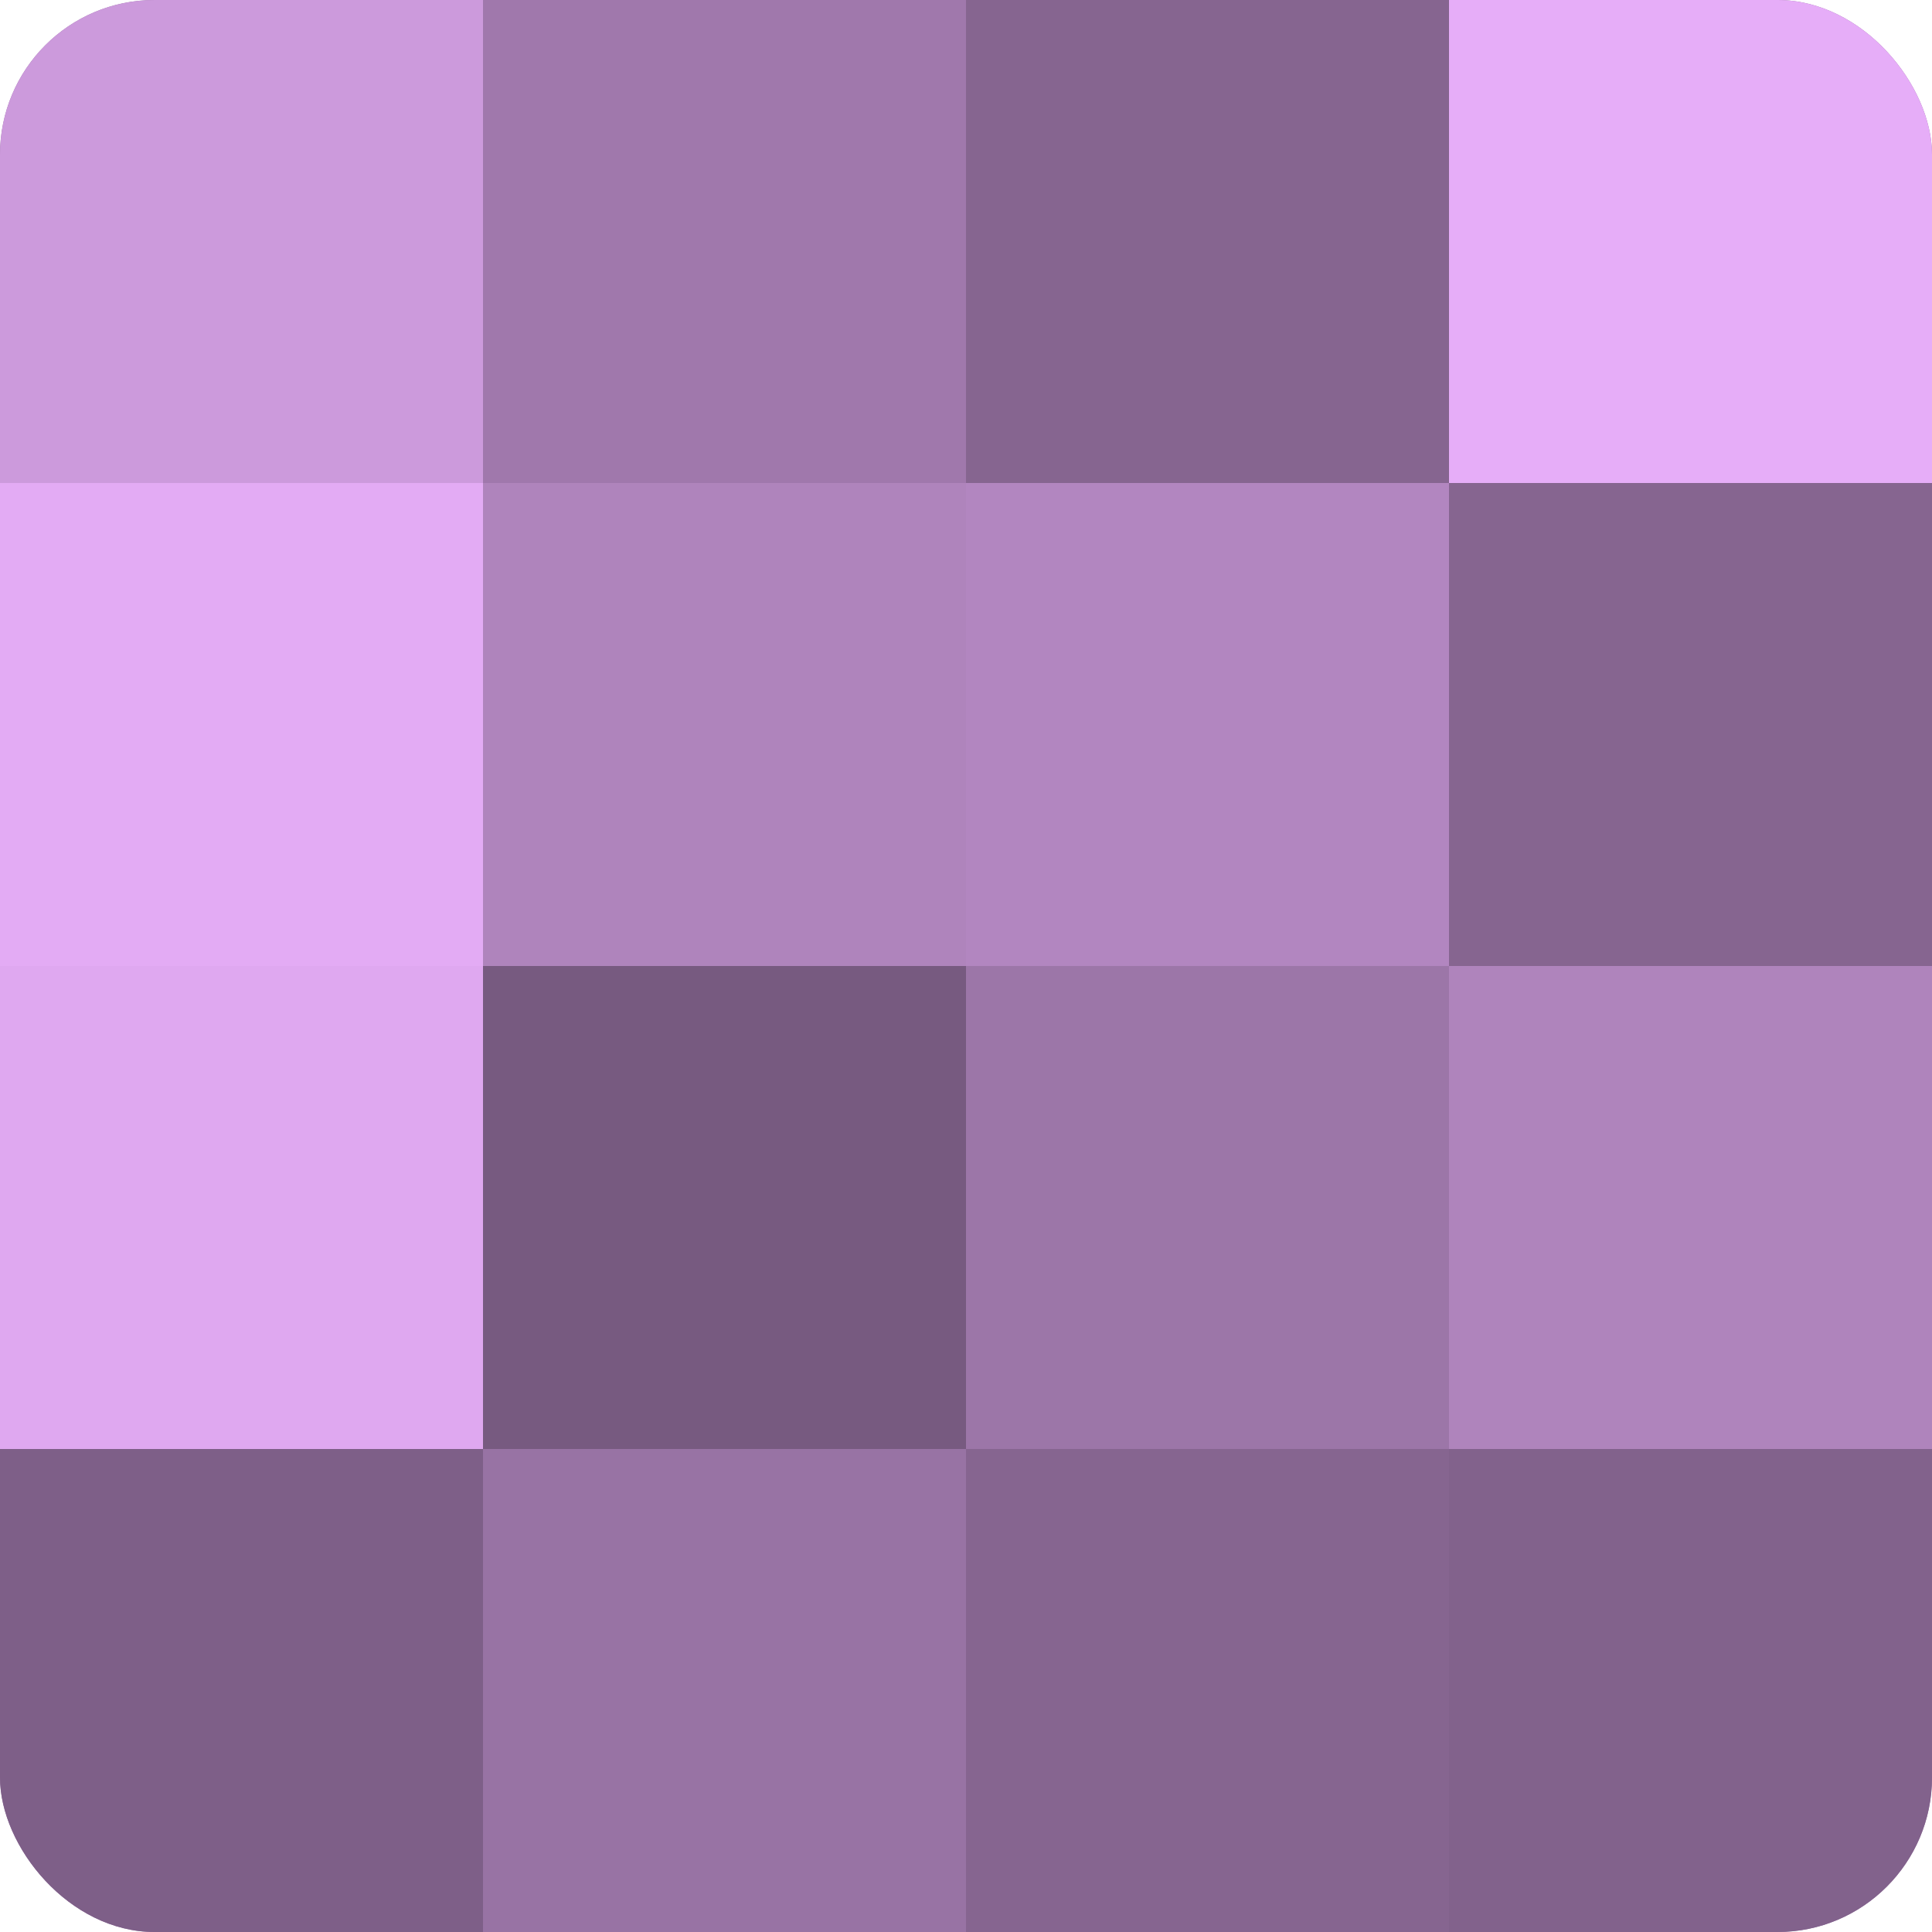
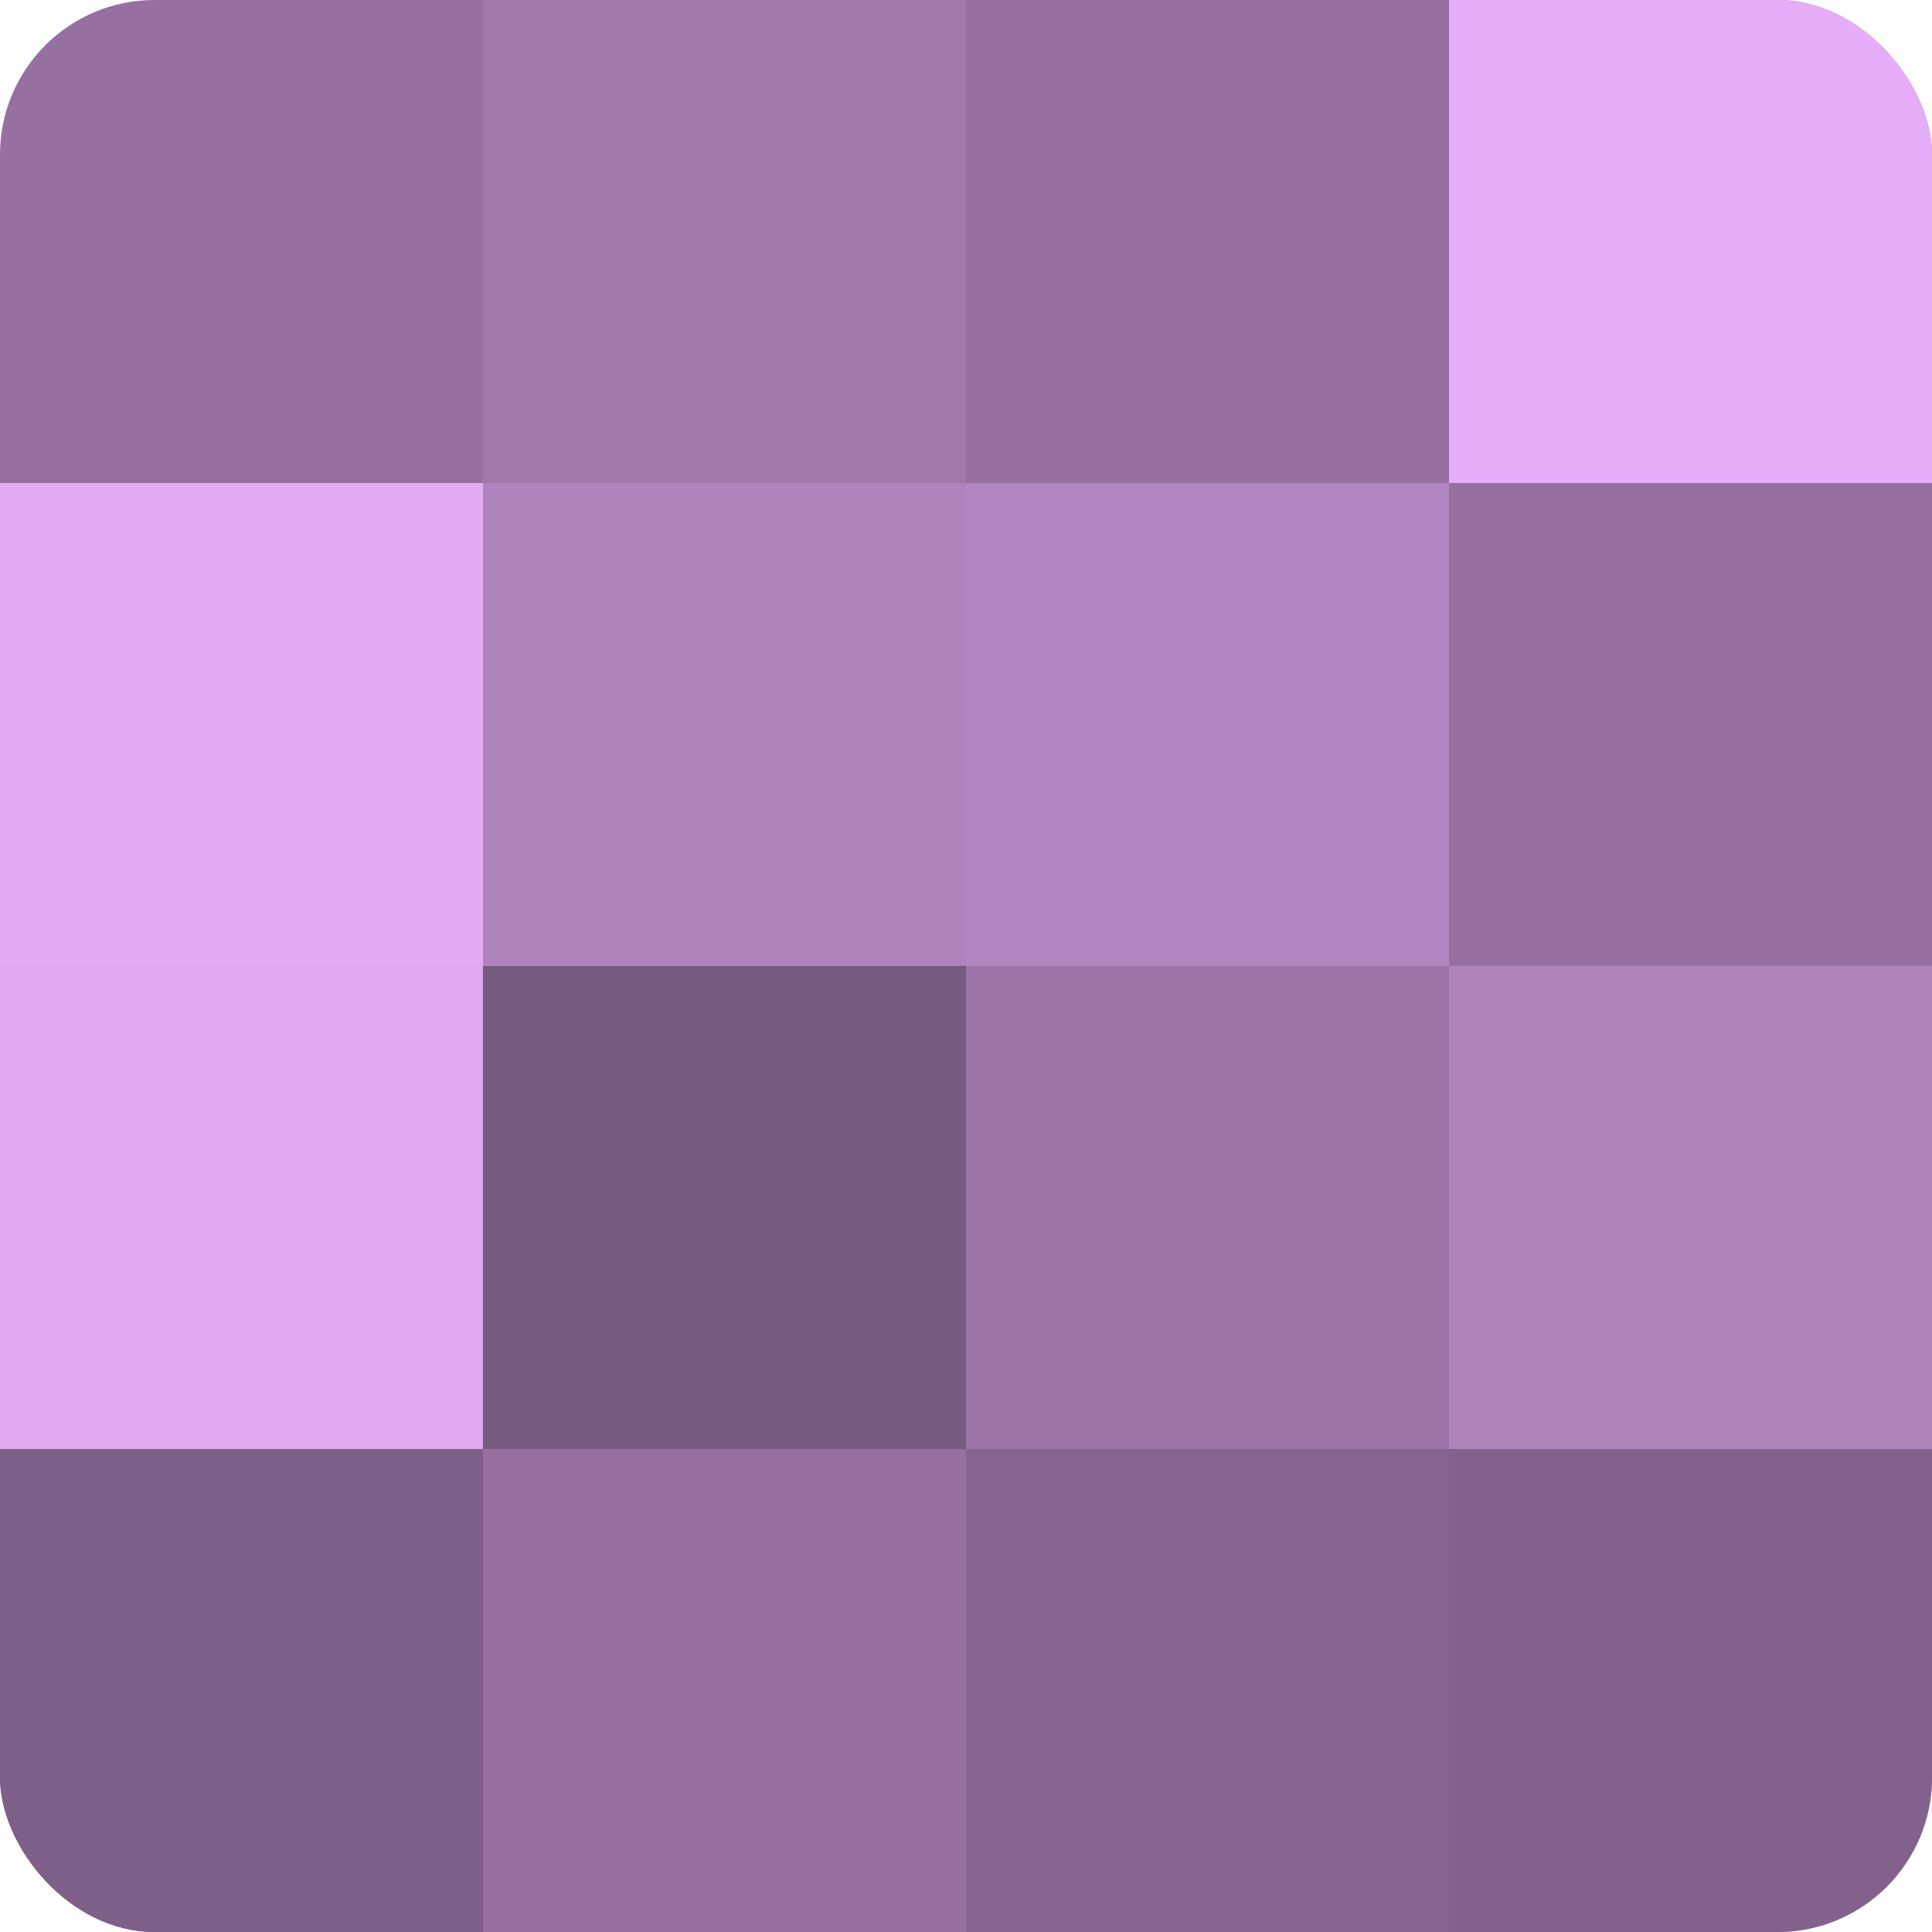
<svg xmlns="http://www.w3.org/2000/svg" width="60" height="60" viewBox="0 0 100 100" preserveAspectRatio="xMidYMid meet">
  <defs>
    <clipPath id="c" width="100" height="100">
      <rect width="100" height="100" rx="8" ry="8" />
    </clipPath>
  </defs>
  <g clip-path="url(#c)">
    <rect width="100" height="100" fill="#9570a0" />
-     <rect width="25" height="25" fill="#cc9adc" />
    <rect y="25" width="25" height="25" fill="#e3abf4" />
    <rect y="50" width="25" height="25" fill="#dfa8f0" />
    <rect y="75" width="25" height="25" fill="#7e5f88" />
    <rect x="25" width="25" height="25" fill="#a078ac" />
    <rect x="25" y="25" width="25" height="25" fill="#af84bc" />
    <rect x="25" y="50" width="25" height="25" fill="#775a80" />
-     <rect x="25" y="75" width="25" height="25" fill="#9873a4" />
-     <rect x="50" width="25" height="25" fill="#866590" />
    <rect x="50" y="25" width="25" height="25" fill="#b286c0" />
    <rect x="50" y="50" width="25" height="25" fill="#9c76a8" />
    <rect x="50" y="75" width="25" height="25" fill="#866590" />
    <rect x="75" width="25" height="25" fill="#e6adf8" />
-     <rect x="75" y="25" width="25" height="25" fill="#866590" />
    <rect x="75" y="50" width="25" height="25" fill="#af84bc" />
    <rect x="75" y="75" width="25" height="25" fill="#82628c" />
  </g>
</svg>